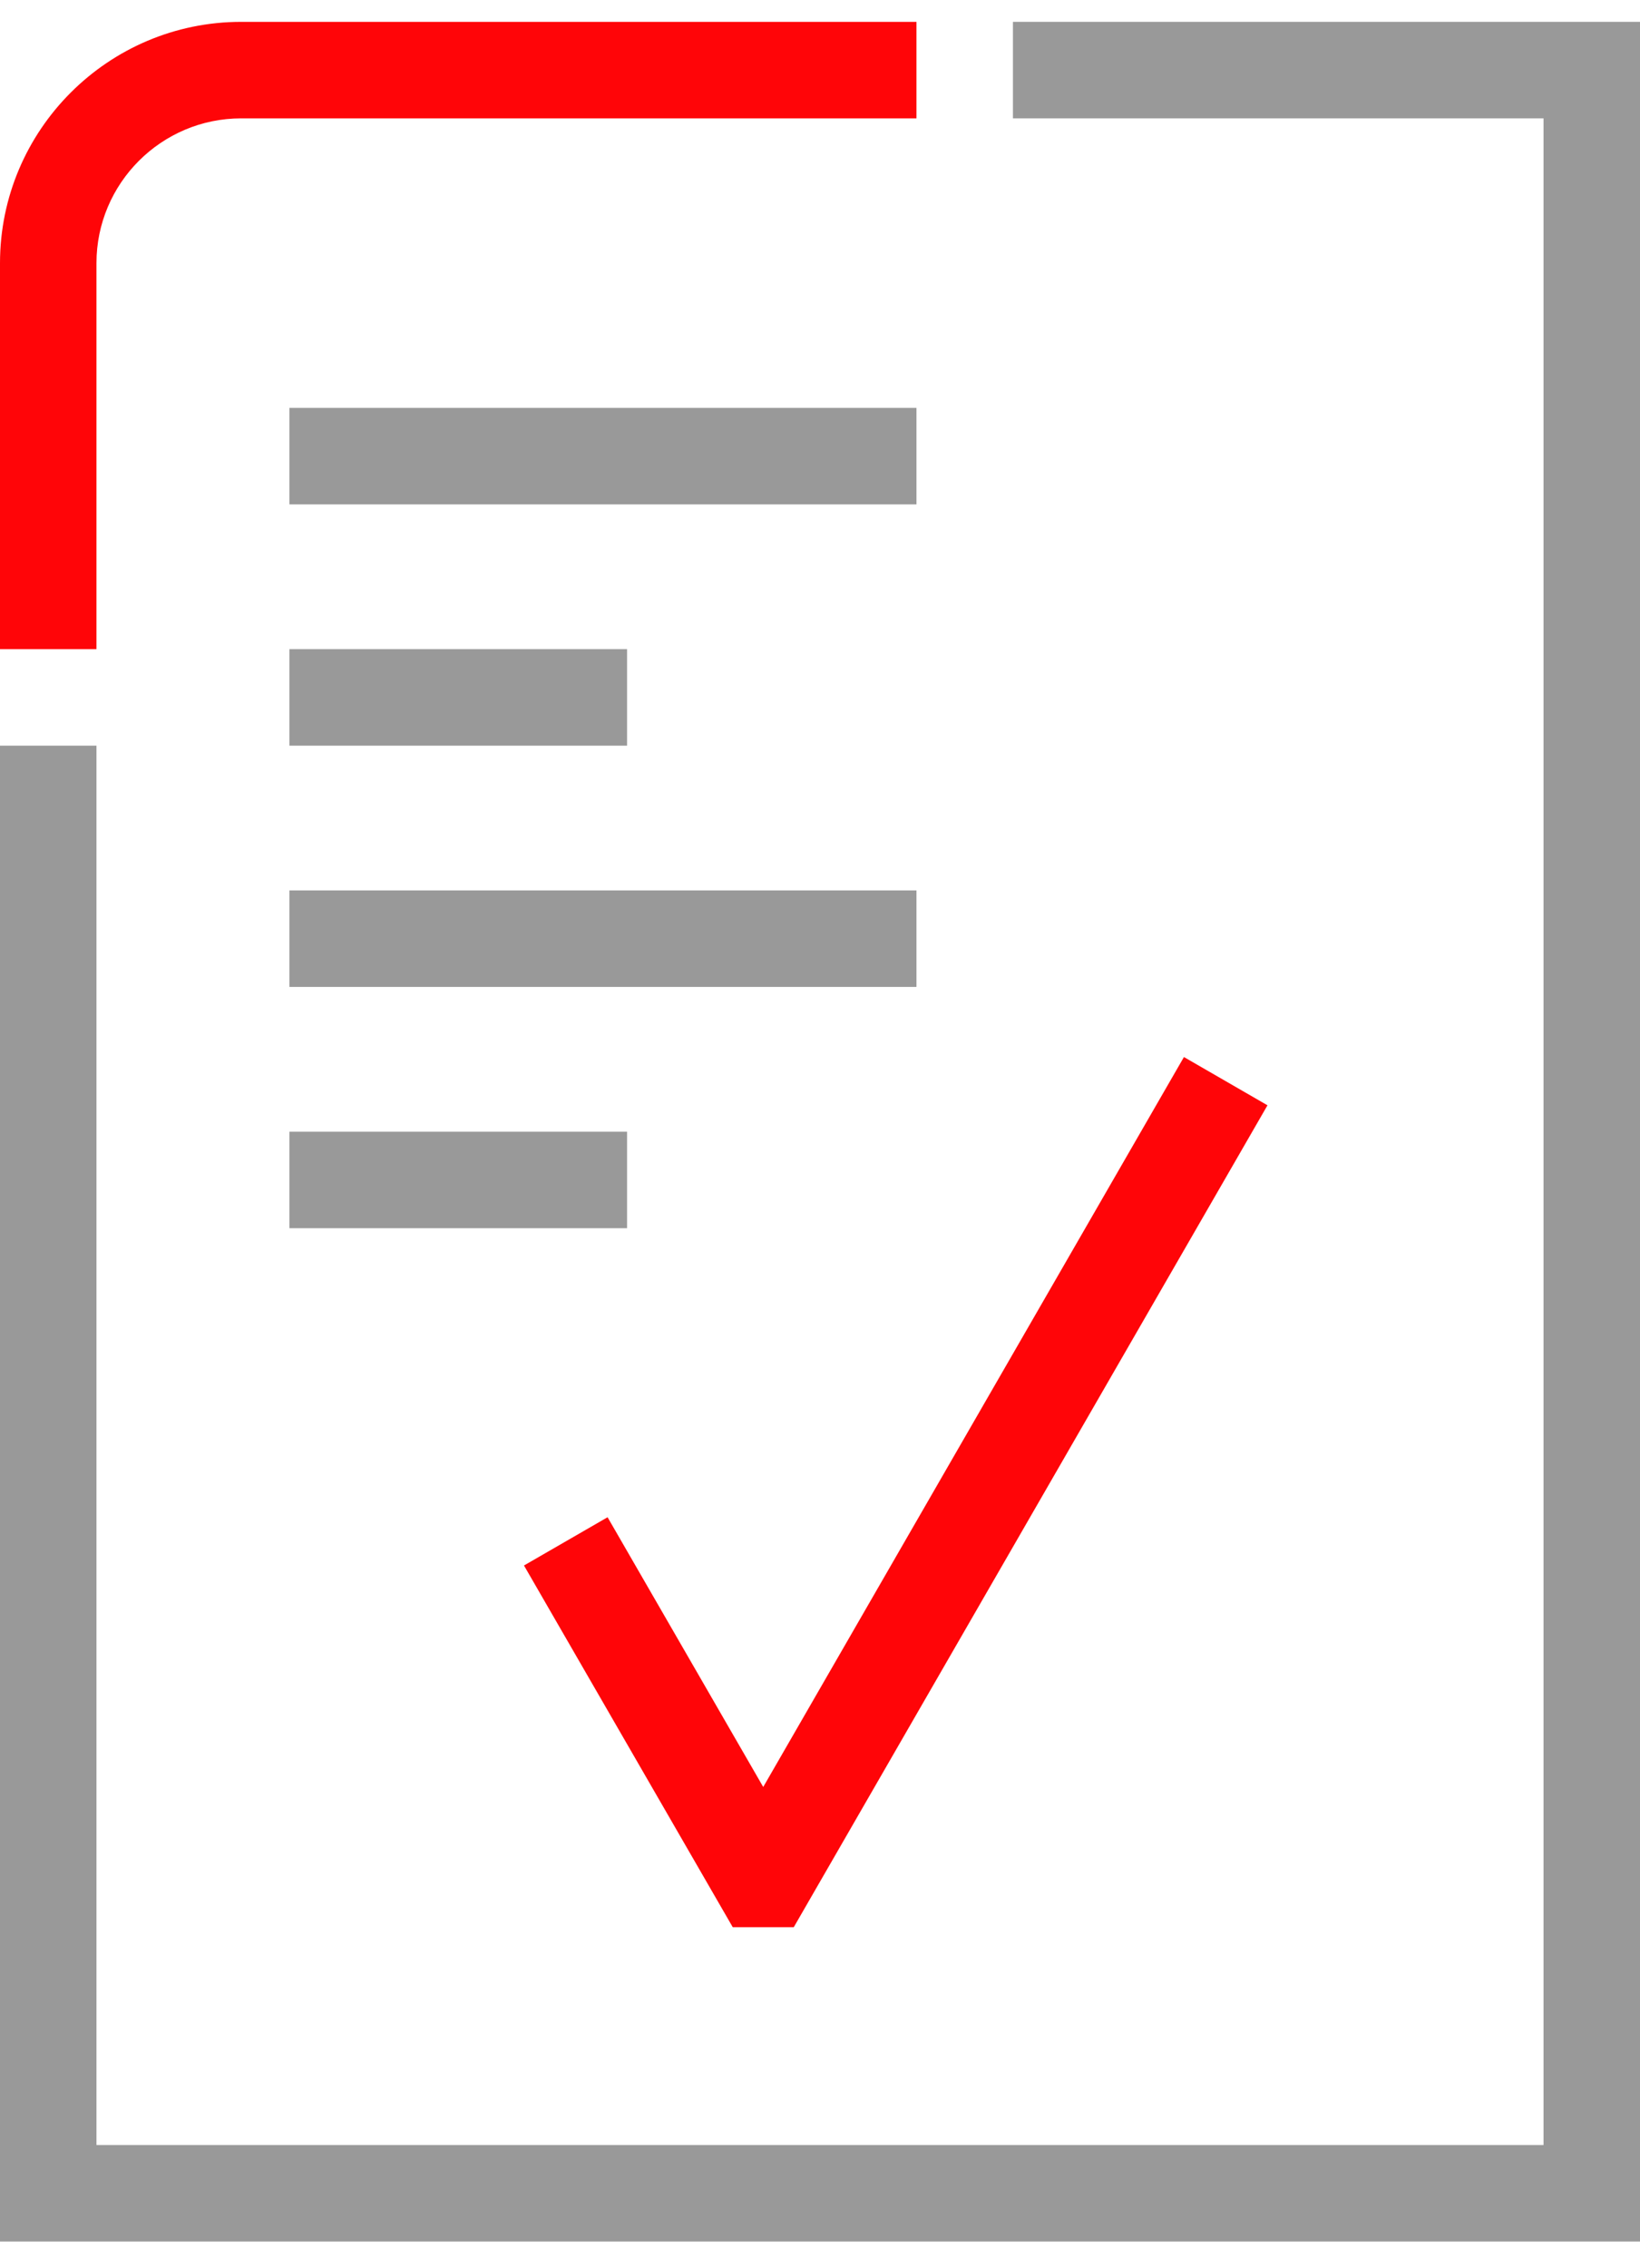
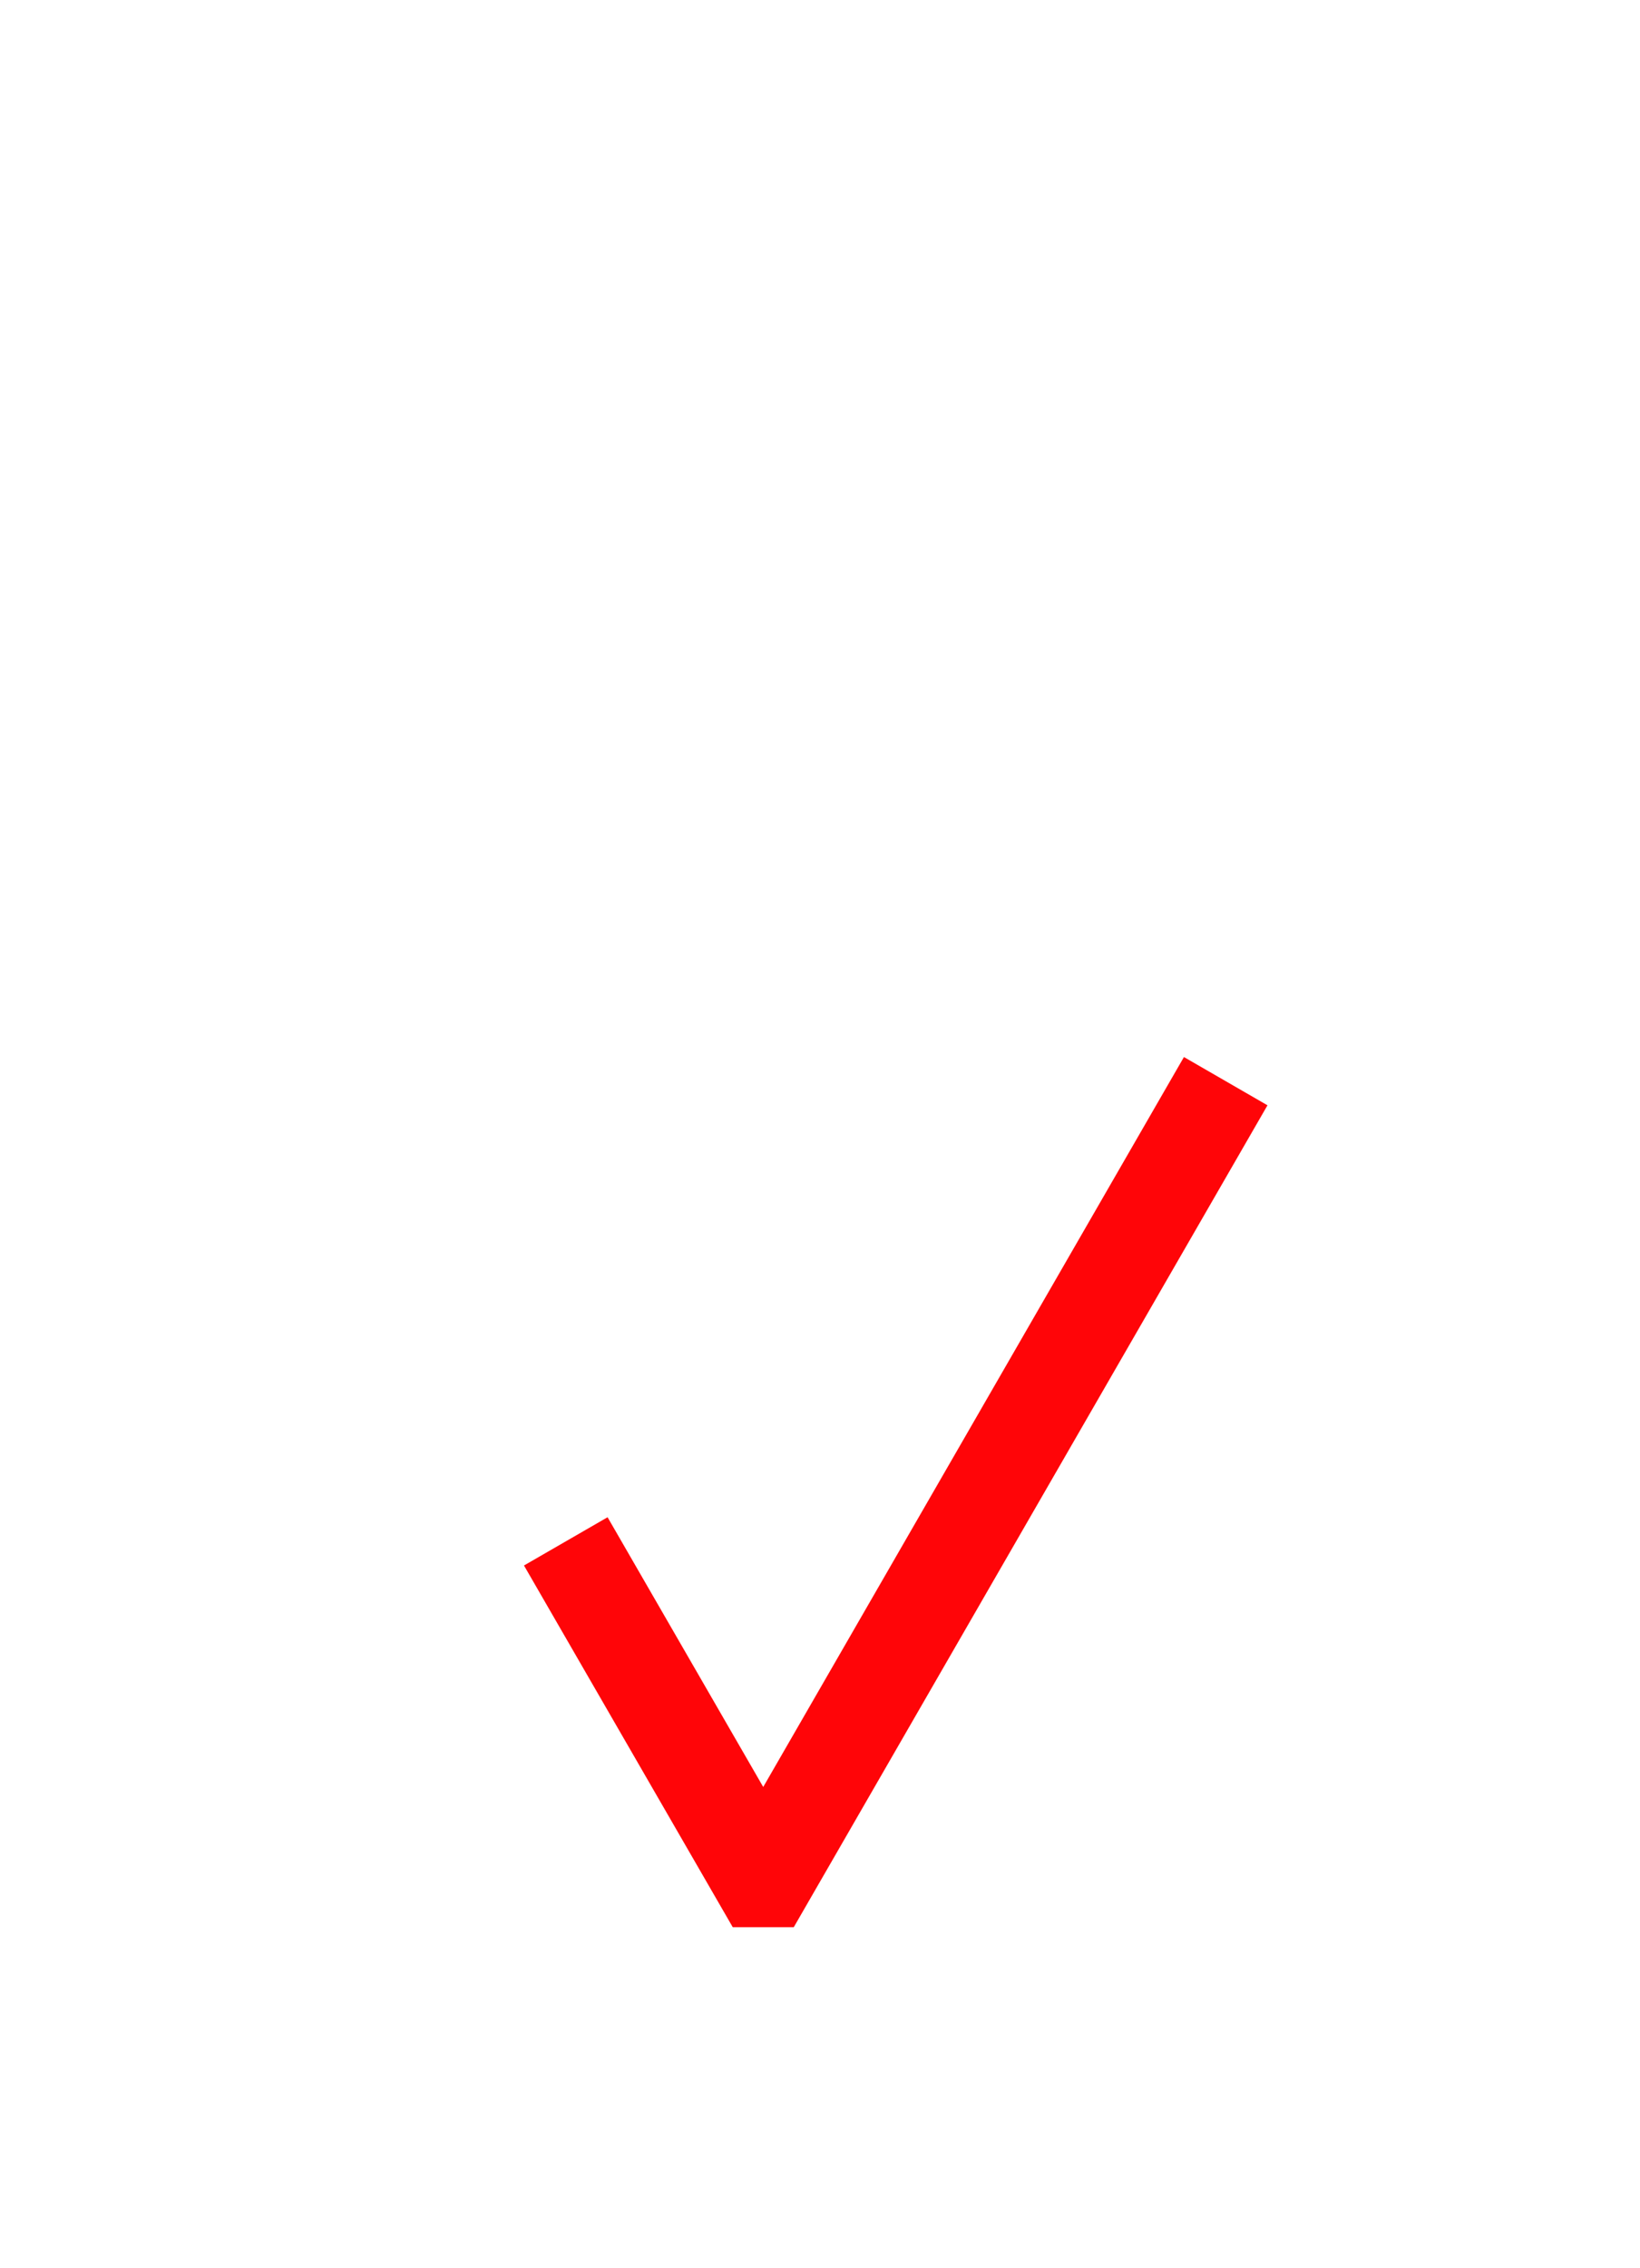
<svg xmlns="http://www.w3.org/2000/svg" width="34" height="47" viewBox="0 0 34 47" fill="none">
-   <path d="M2 13.453H0V5.453C0 2.696 2.243 0.453 5 0.453H19V2.453H5C3.346 2.453 2 3.799 2 5.453V13.453Z" fill="#FF0508" />
  <path d="M16.456 39.939H15.191L10.863 32.443L12.596 31.443L15.823 37.033L24.545 21.906L26.277 22.906L16.456 39.939Z" fill="#FF0508" />
-   <path d="M21 0.453V2.453H32V44.453H2V15.453H0V46.453H34V0.453H21ZM13 13.453H6V15.453H13V13.453ZM19 8.453H6V10.453H19V8.453ZM19 18.453H6V20.453H19V18.453ZM13 23.453H6V25.453H13V23.453Z" fill="#999999" />
</svg>